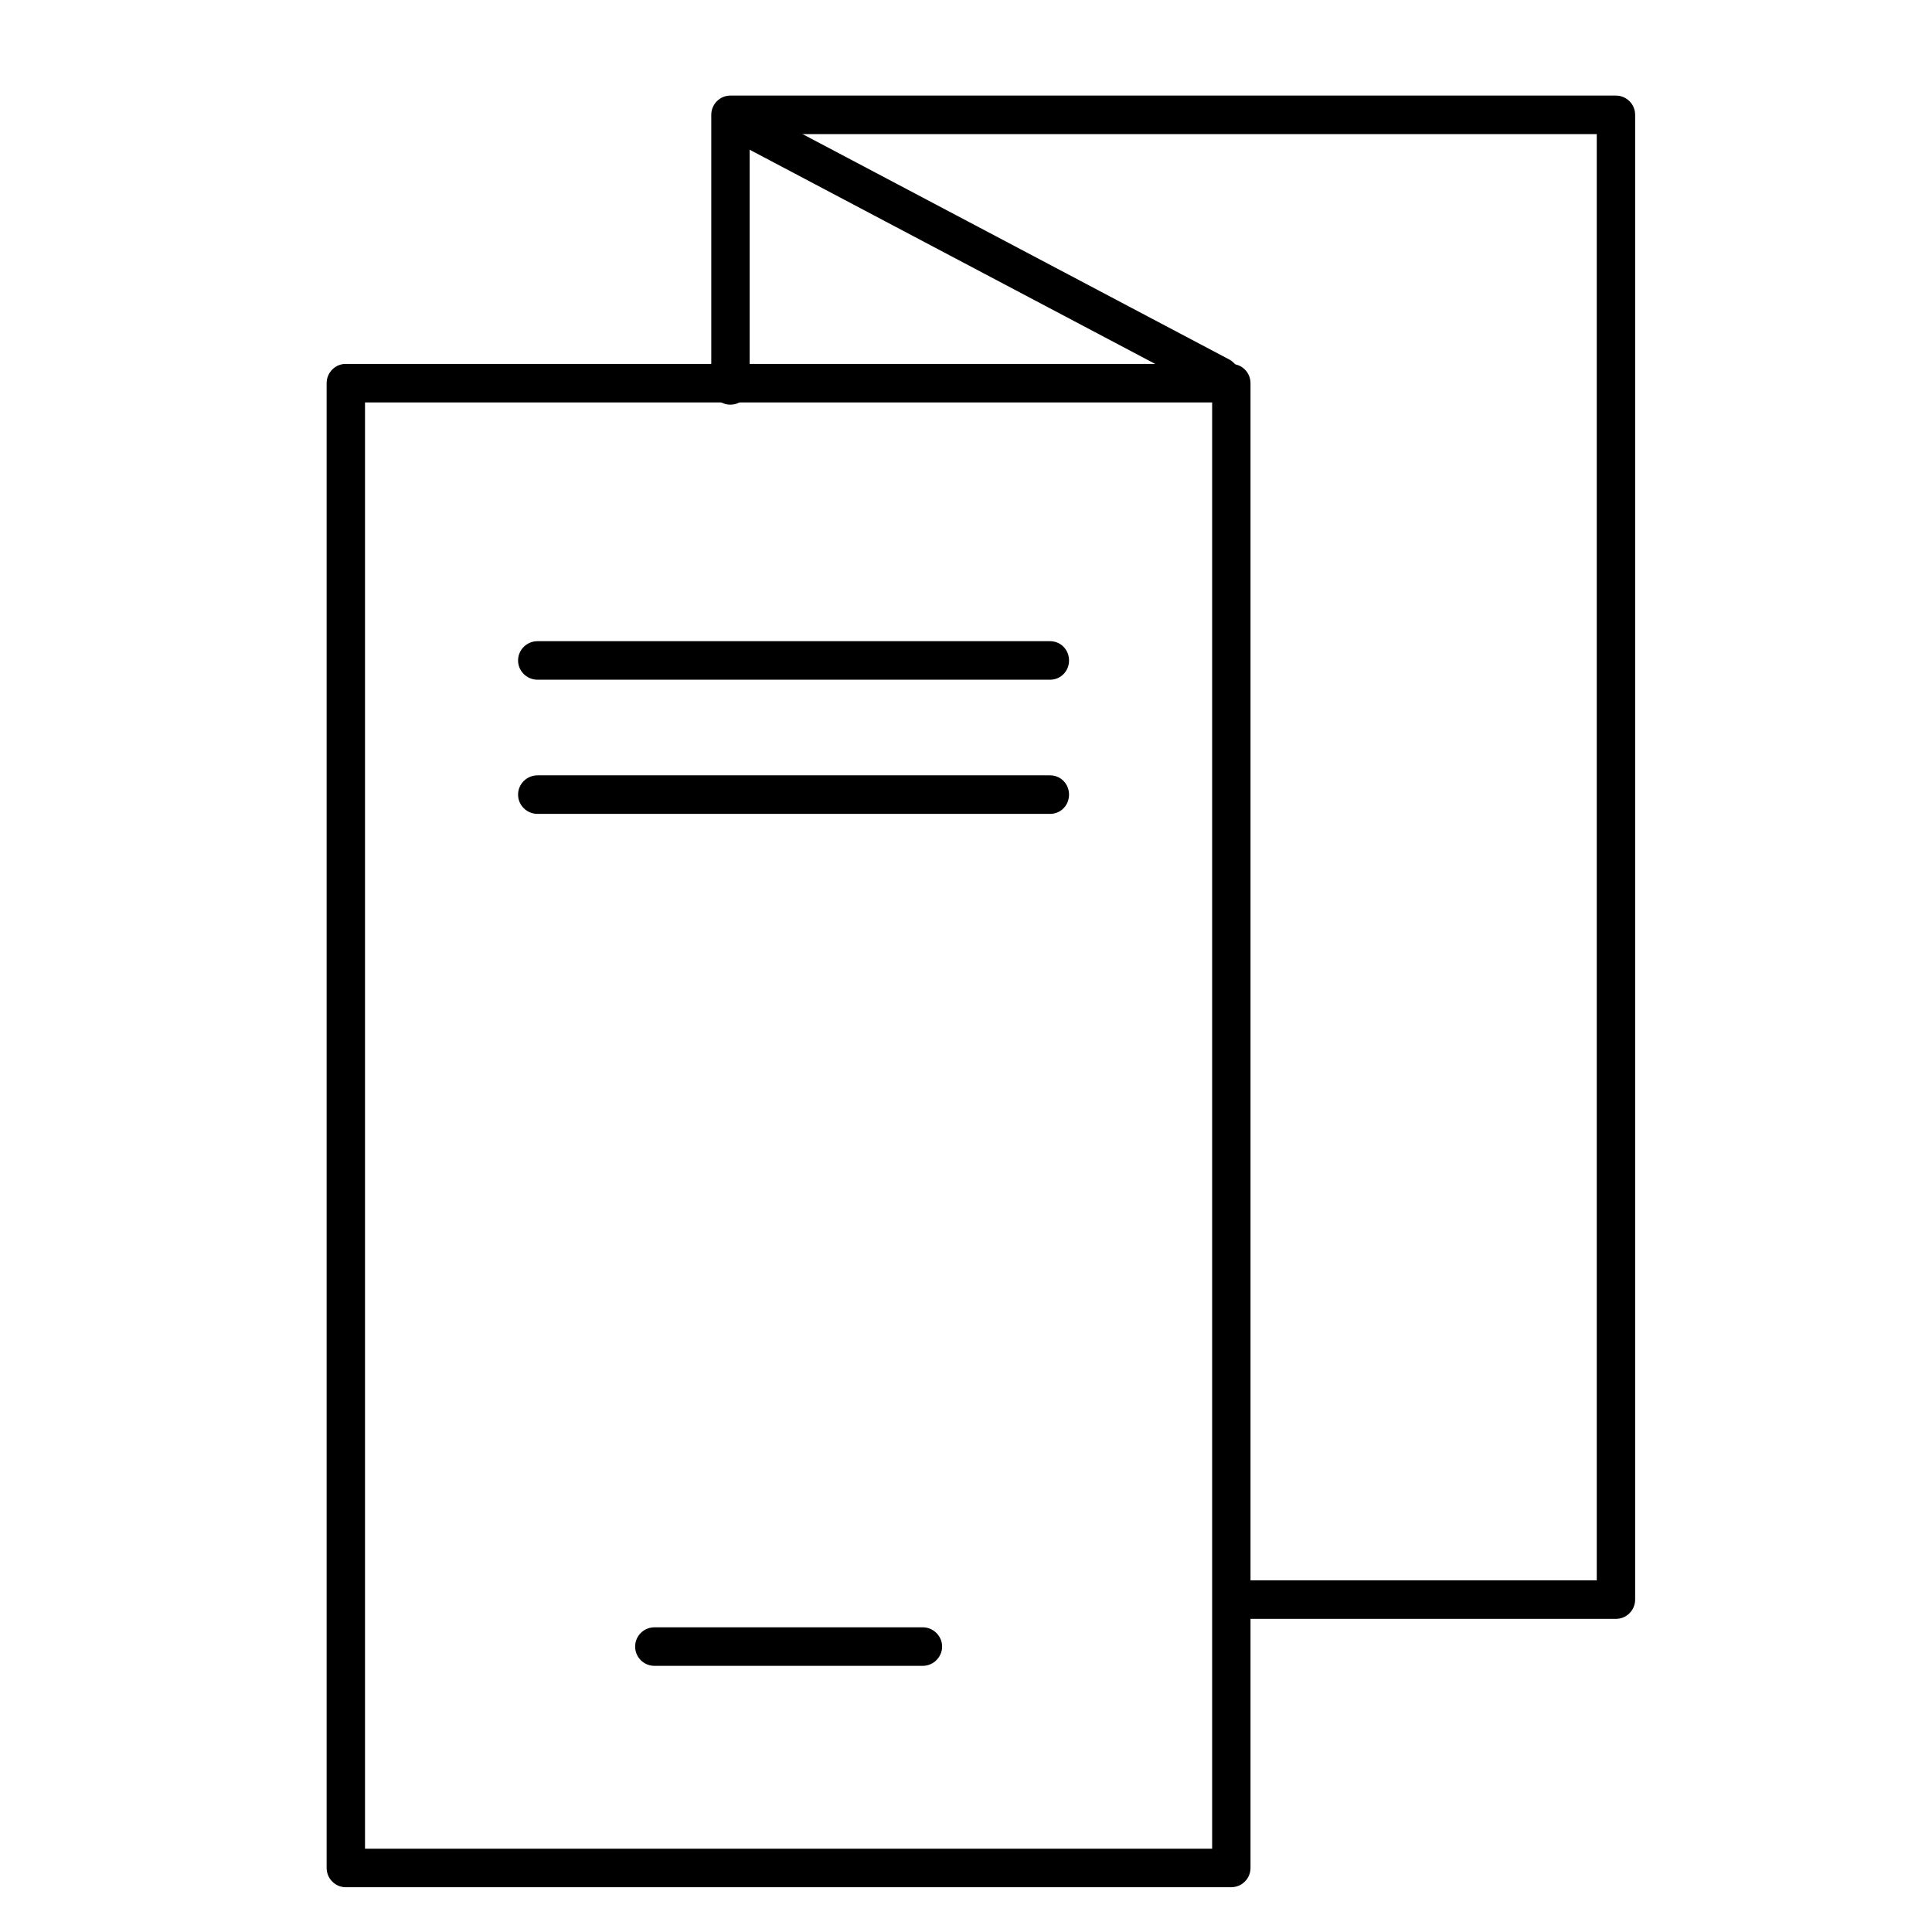
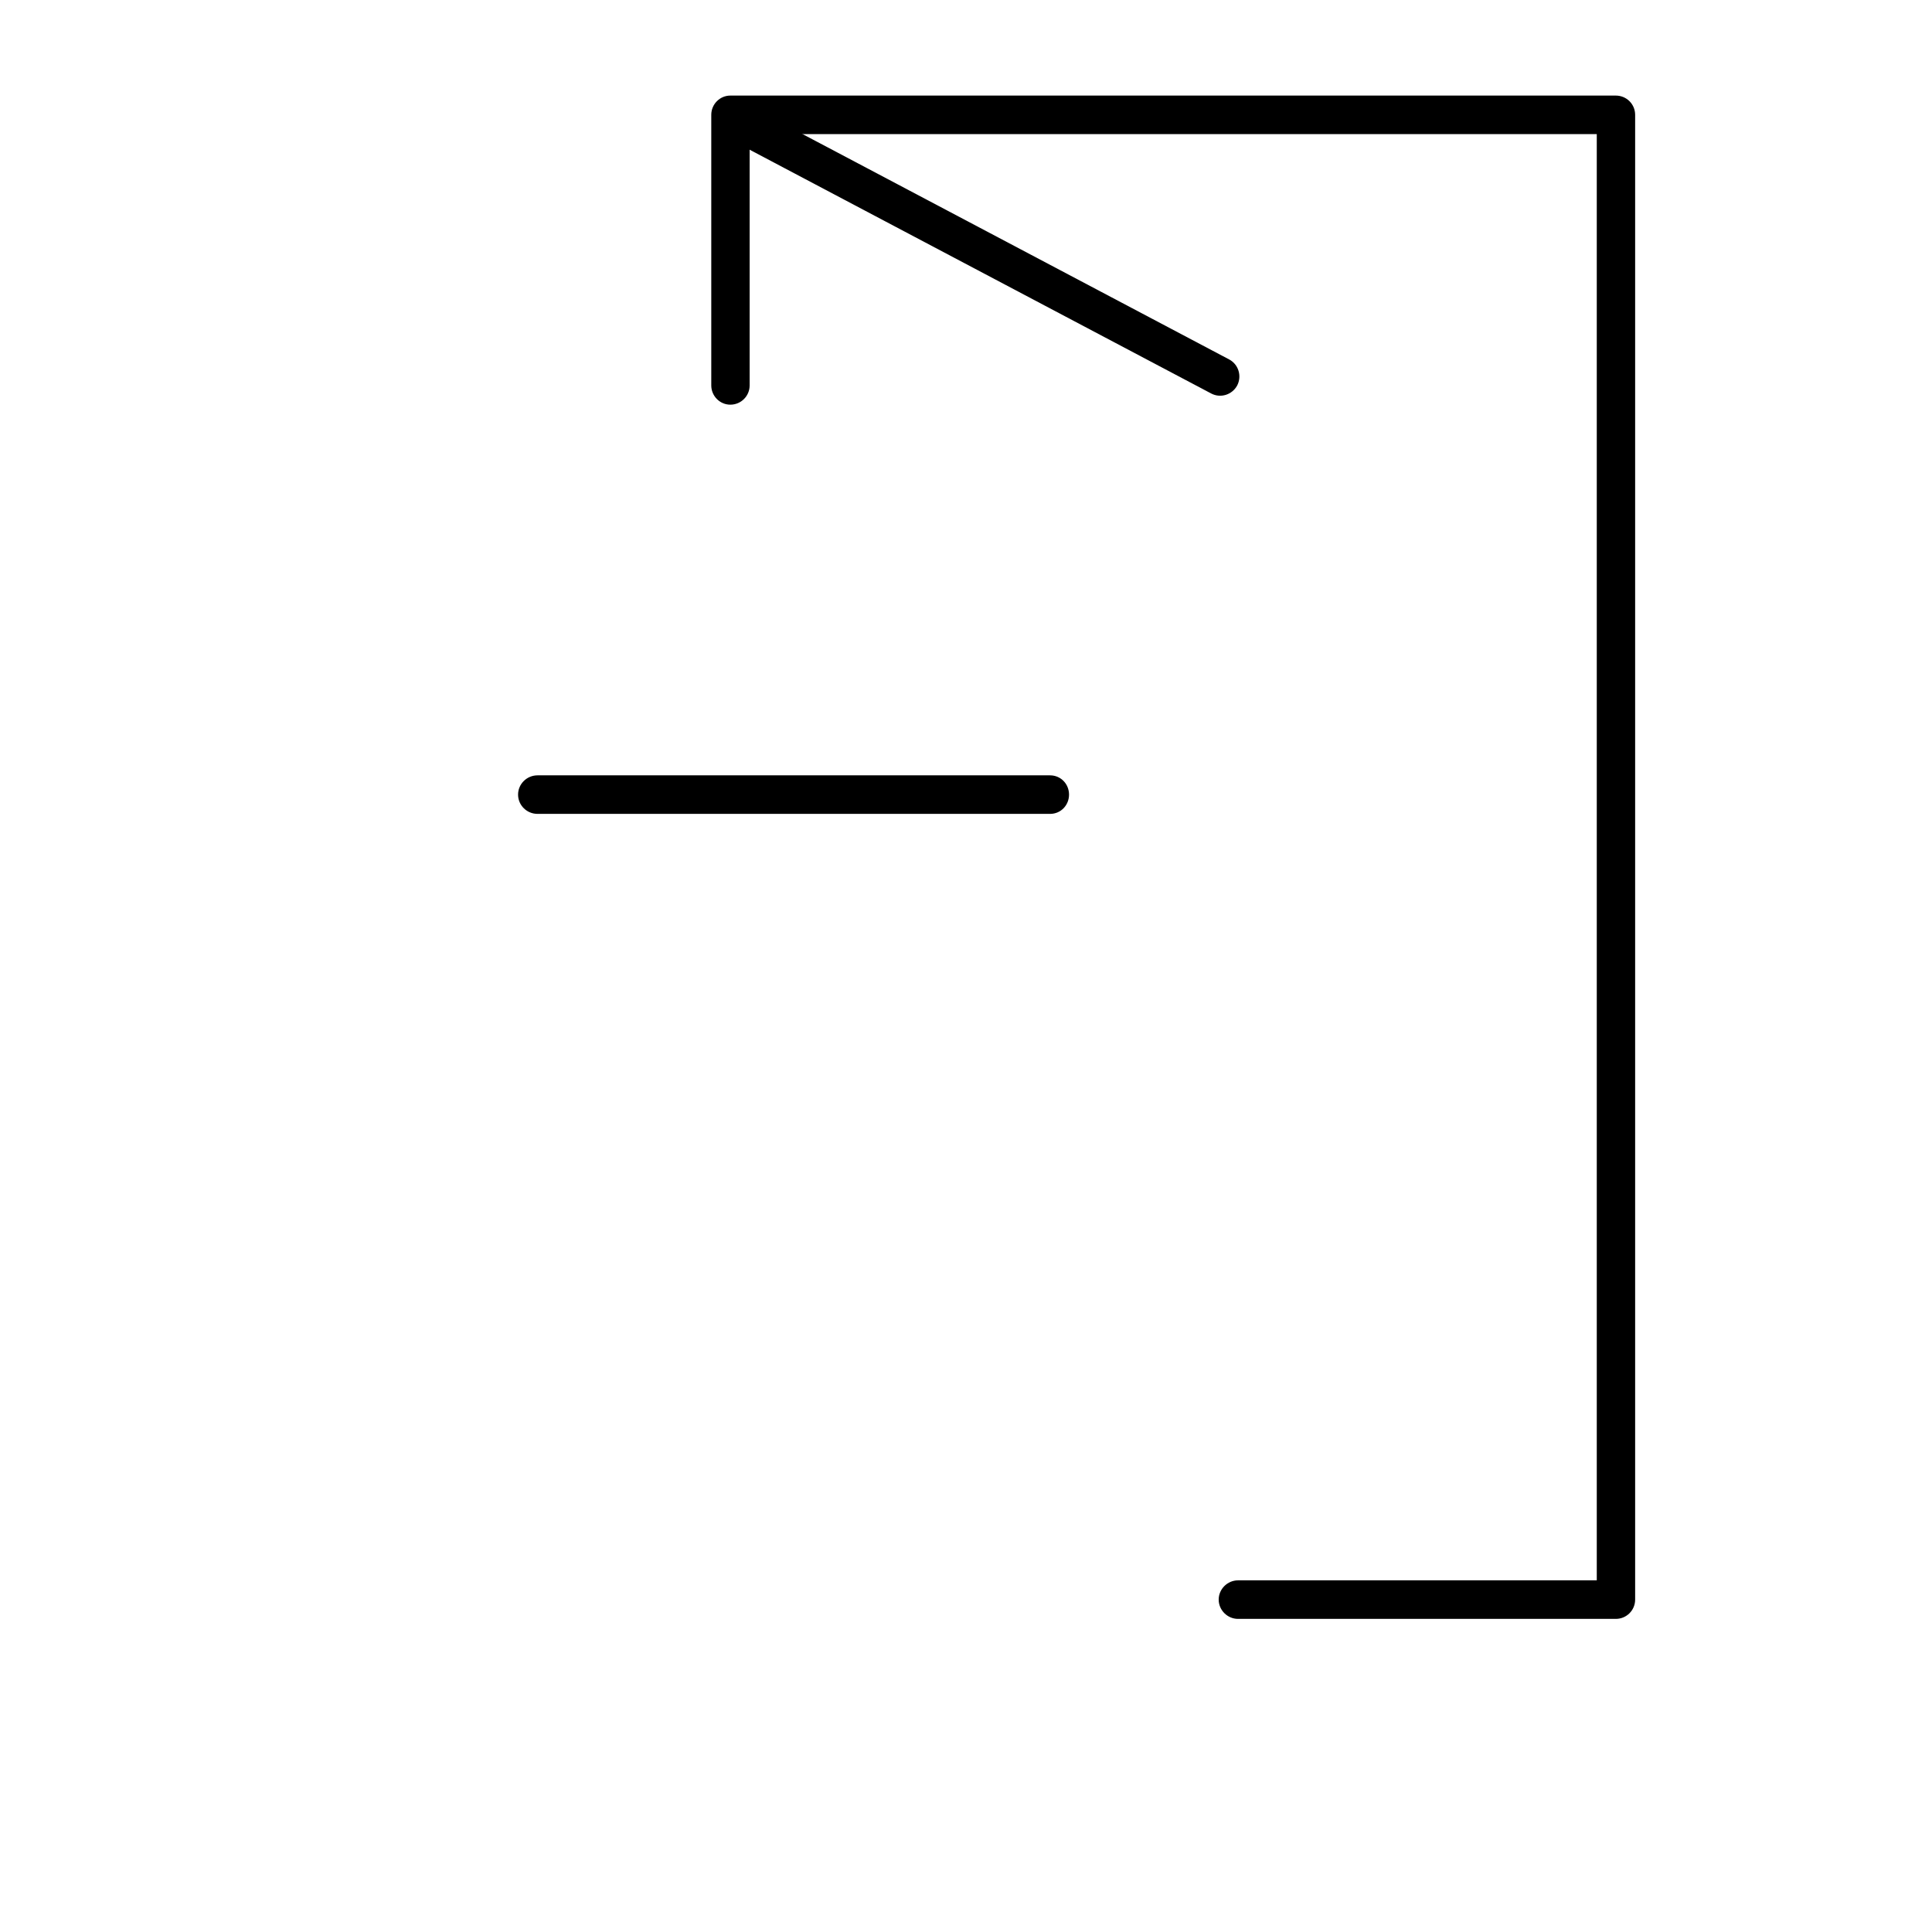
<svg xmlns="http://www.w3.org/2000/svg" width="100%" height="100%" viewBox="0 0 72 72" version="1.1" xml:space="preserve" style="fill-rule:evenodd;clip-rule:evenodd;stroke-linejoin:round;stroke-miterlimit:2;">
  <g transform="matrix(1,0,0,1,-1383.25,-209.547)">
    <g>
      <g transform="matrix(1,0,0,1,1285.17,95.833)">
-         <rect x="98.085" y="113.714" width="71.5" height="71.5" style="fill:none;" />
-       </g>
+         </g>
      <g transform="matrix(1,0,0,1,232.667,-13)">
        <path d="M1178.52,236.91C1178.52,237.306 1178.2,237.628 1177.8,237.628C1177.41,237.628 1177.09,237.306 1177.09,236.91L1177.09,226.826C1177.09,226.43 1177.41,226.109 1177.8,226.109L1210.8,226.109C1211.2,226.109 1211.52,226.43 1211.52,226.826L1211.52,282.16C1211.52,282.556 1211.2,282.878 1210.8,282.878L1196.72,282.878C1196.33,282.878 1196,282.556 1196,282.16C1196,281.764 1196.33,281.442 1196.72,281.442L1210.09,281.442L1210.09,227.544L1178.52,227.544L1178.52,236.91Z" />
      </g>
      <g transform="matrix(1,0,0,1,218.333,-3)">
-         <path d="M1211.52,226.826L1211.52,282.16C1211.52,282.556 1211.2,282.878 1210.8,282.878L1177.8,282.878C1177.41,282.878 1177.09,282.556 1177.09,282.16L1177.09,226.826C1177.09,226.43 1177.41,226.109 1177.8,226.109L1210.8,226.109C1211.2,226.109 1211.52,226.43 1211.52,226.826ZM1210.09,227.544L1178.52,227.544L1178.52,281.442L1210.09,281.442L1210.09,227.544Z" />
-       </g>
+         </g>
      <g transform="matrix(1,0,0,1,225.667,-3)">
        <path d="M1185.05,217.878C1184.7,217.693 1184.57,217.258 1184.75,216.908C1184.94,216.557 1185.37,216.423 1185.72,216.608L1203.39,225.942C1203.74,226.127 1203.87,226.561 1203.69,226.912C1203.5,227.262 1203.07,227.396 1202.72,227.211L1185.05,217.878Z" />
      </g>
      <g transform="matrix(1,0,0,1,198.35,-48.25)">
-         <path d="M1209.29,319.878C1208.89,319.878 1208.57,319.556 1208.57,319.16C1208.57,318.764 1208.89,318.442 1209.29,318.442L1219.29,318.442C1219.68,318.442 1220.01,318.764 1220.01,319.16C1220.01,319.556 1219.68,319.878 1219.29,319.878L1209.29,319.878Z" />
-       </g>
+         </g>
      <g transform="matrix(1.91,0,0,1,-906.461,-85)">
-         <path d="M1209.29,319.878C1209.08,319.878 1208.91,319.556 1208.91,319.16C1208.91,318.764 1209.08,318.442 1209.29,318.442L1219.29,318.442C1219.5,318.442 1219.66,318.764 1219.66,319.16C1219.66,319.556 1219.5,319.878 1219.29,319.878L1209.29,319.878Z" />
-       </g>
+         </g>
      <g transform="matrix(1.91,0,0,1,-906.461,-80)">
        <path d="M1209.29,319.878C1209.08,319.878 1208.91,319.556 1208.91,319.16C1208.91,318.764 1209.08,318.442 1209.29,318.442L1219.29,318.442C1219.5,318.442 1219.66,318.764 1219.66,319.16C1219.66,319.556 1219.5,319.878 1219.29,319.878L1209.29,319.878Z" />
      </g>
    </g>
  </g>
</svg>